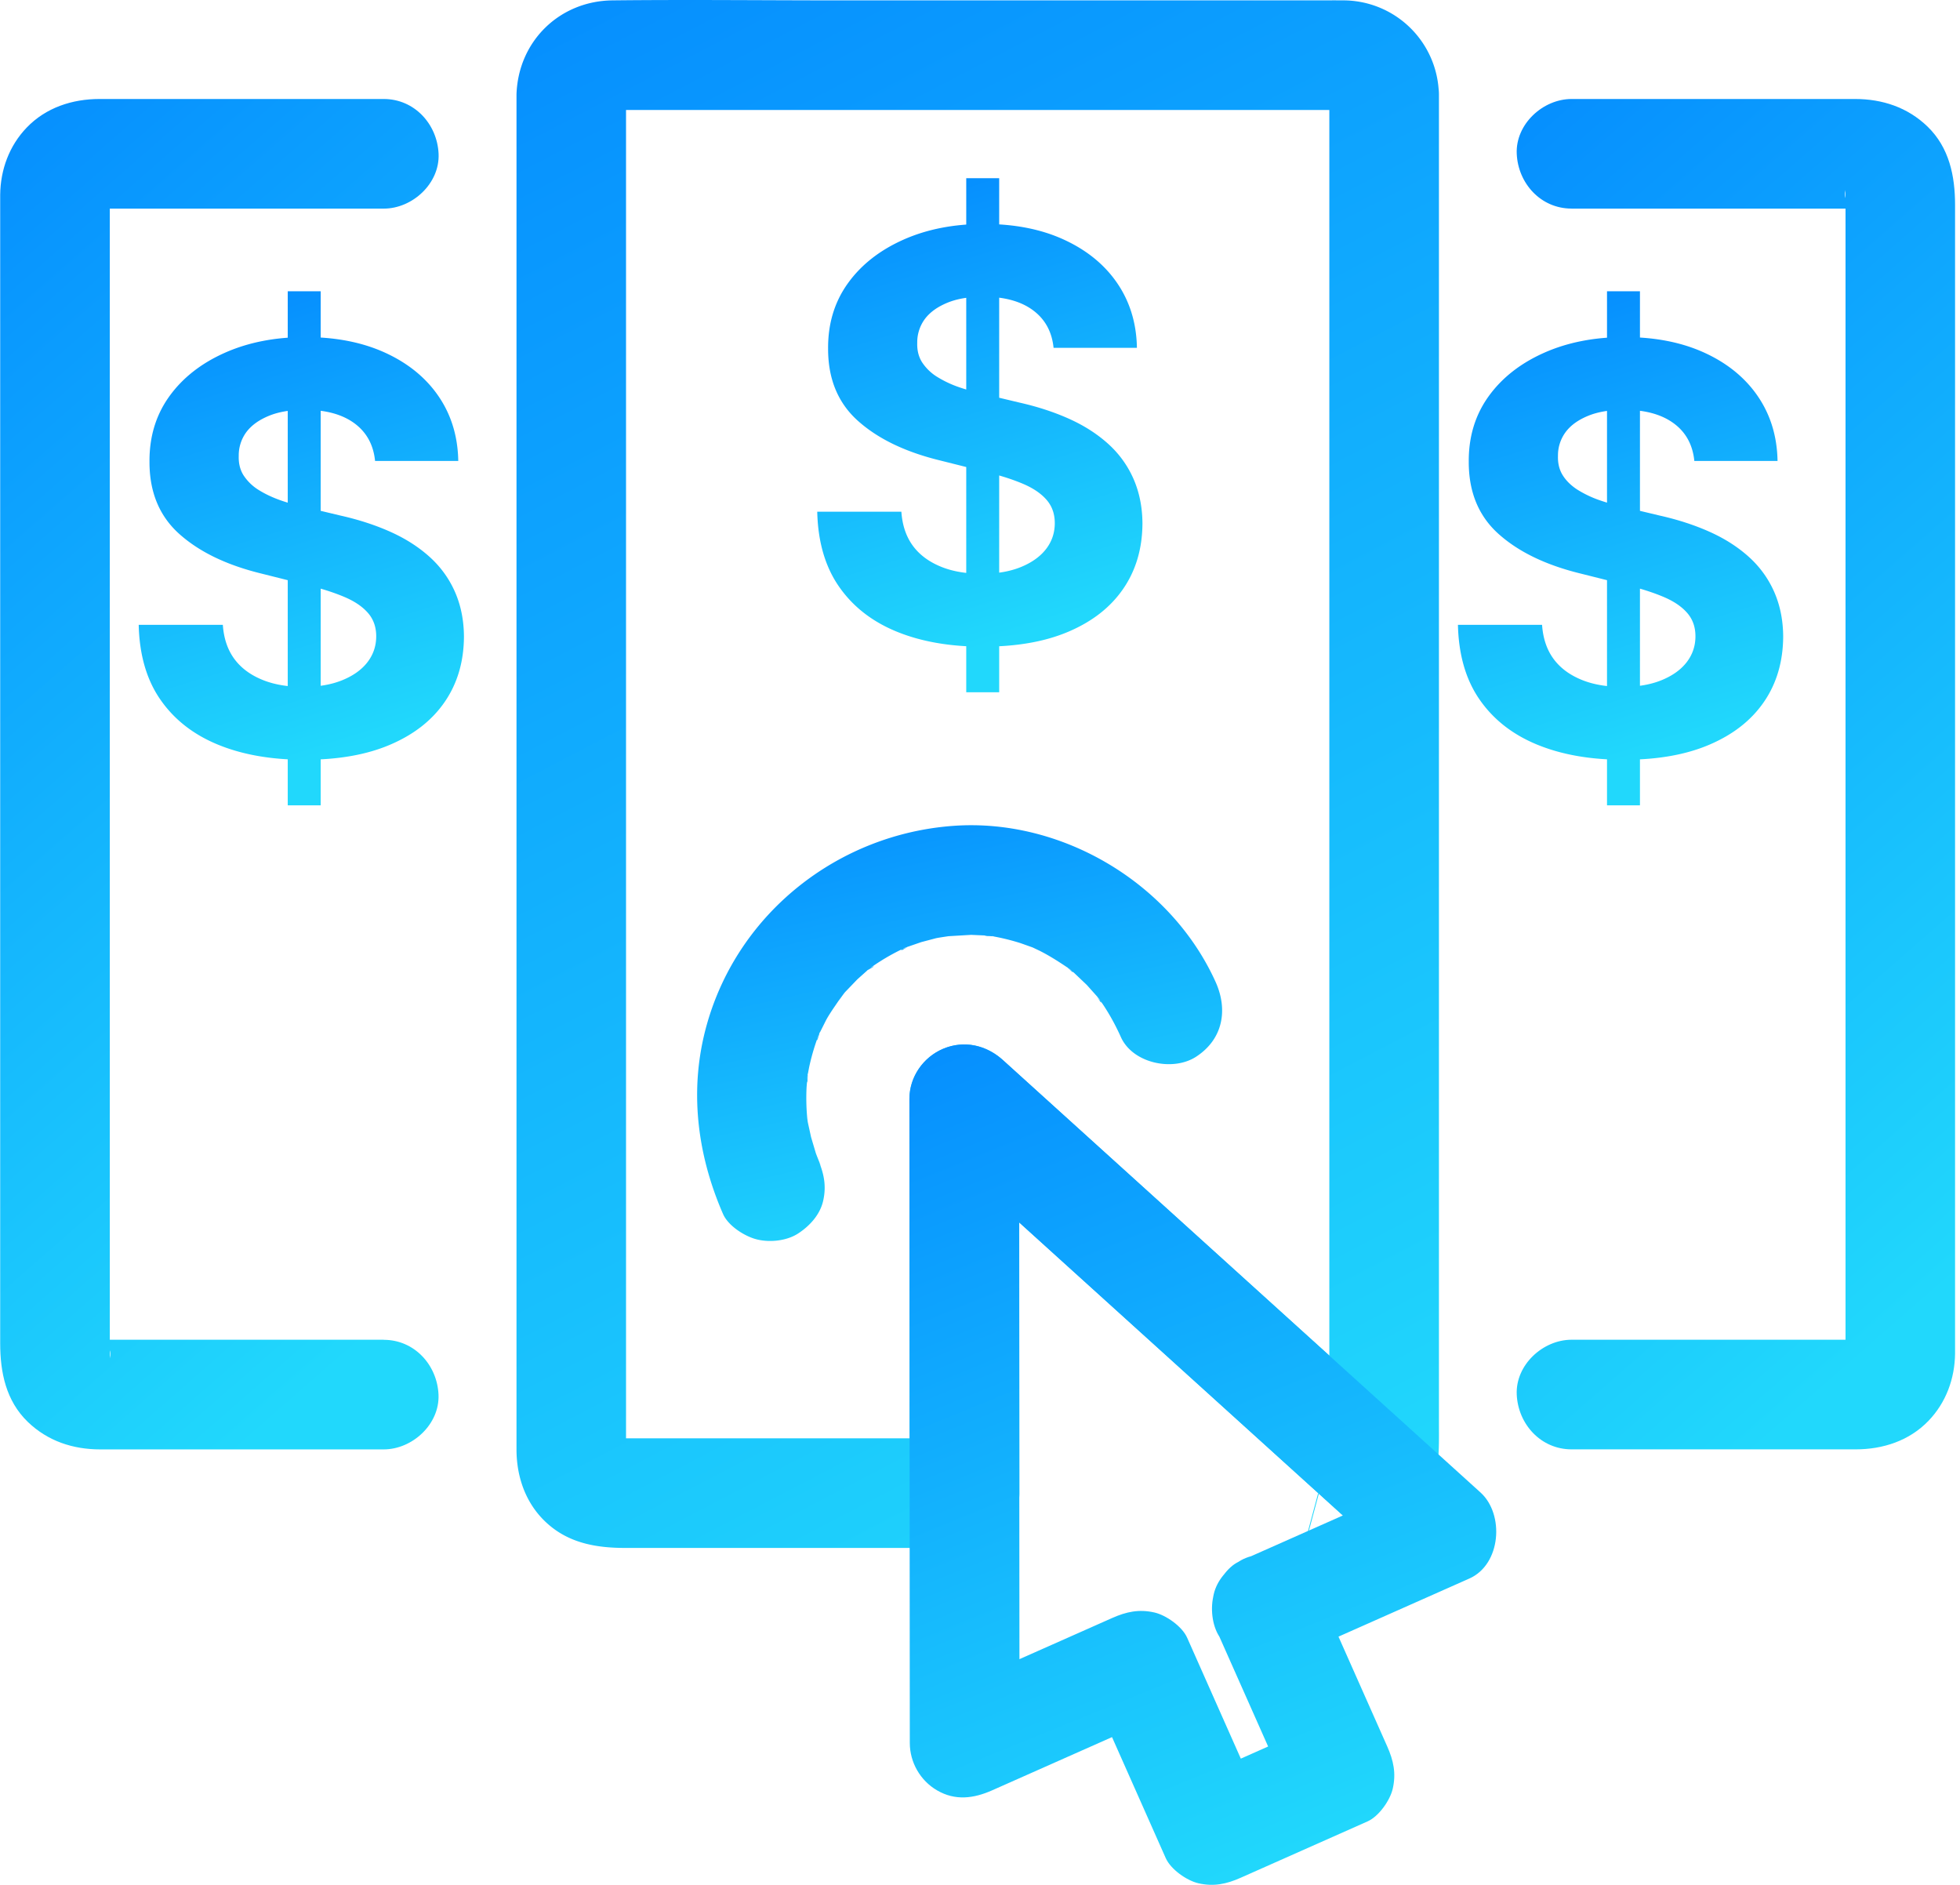
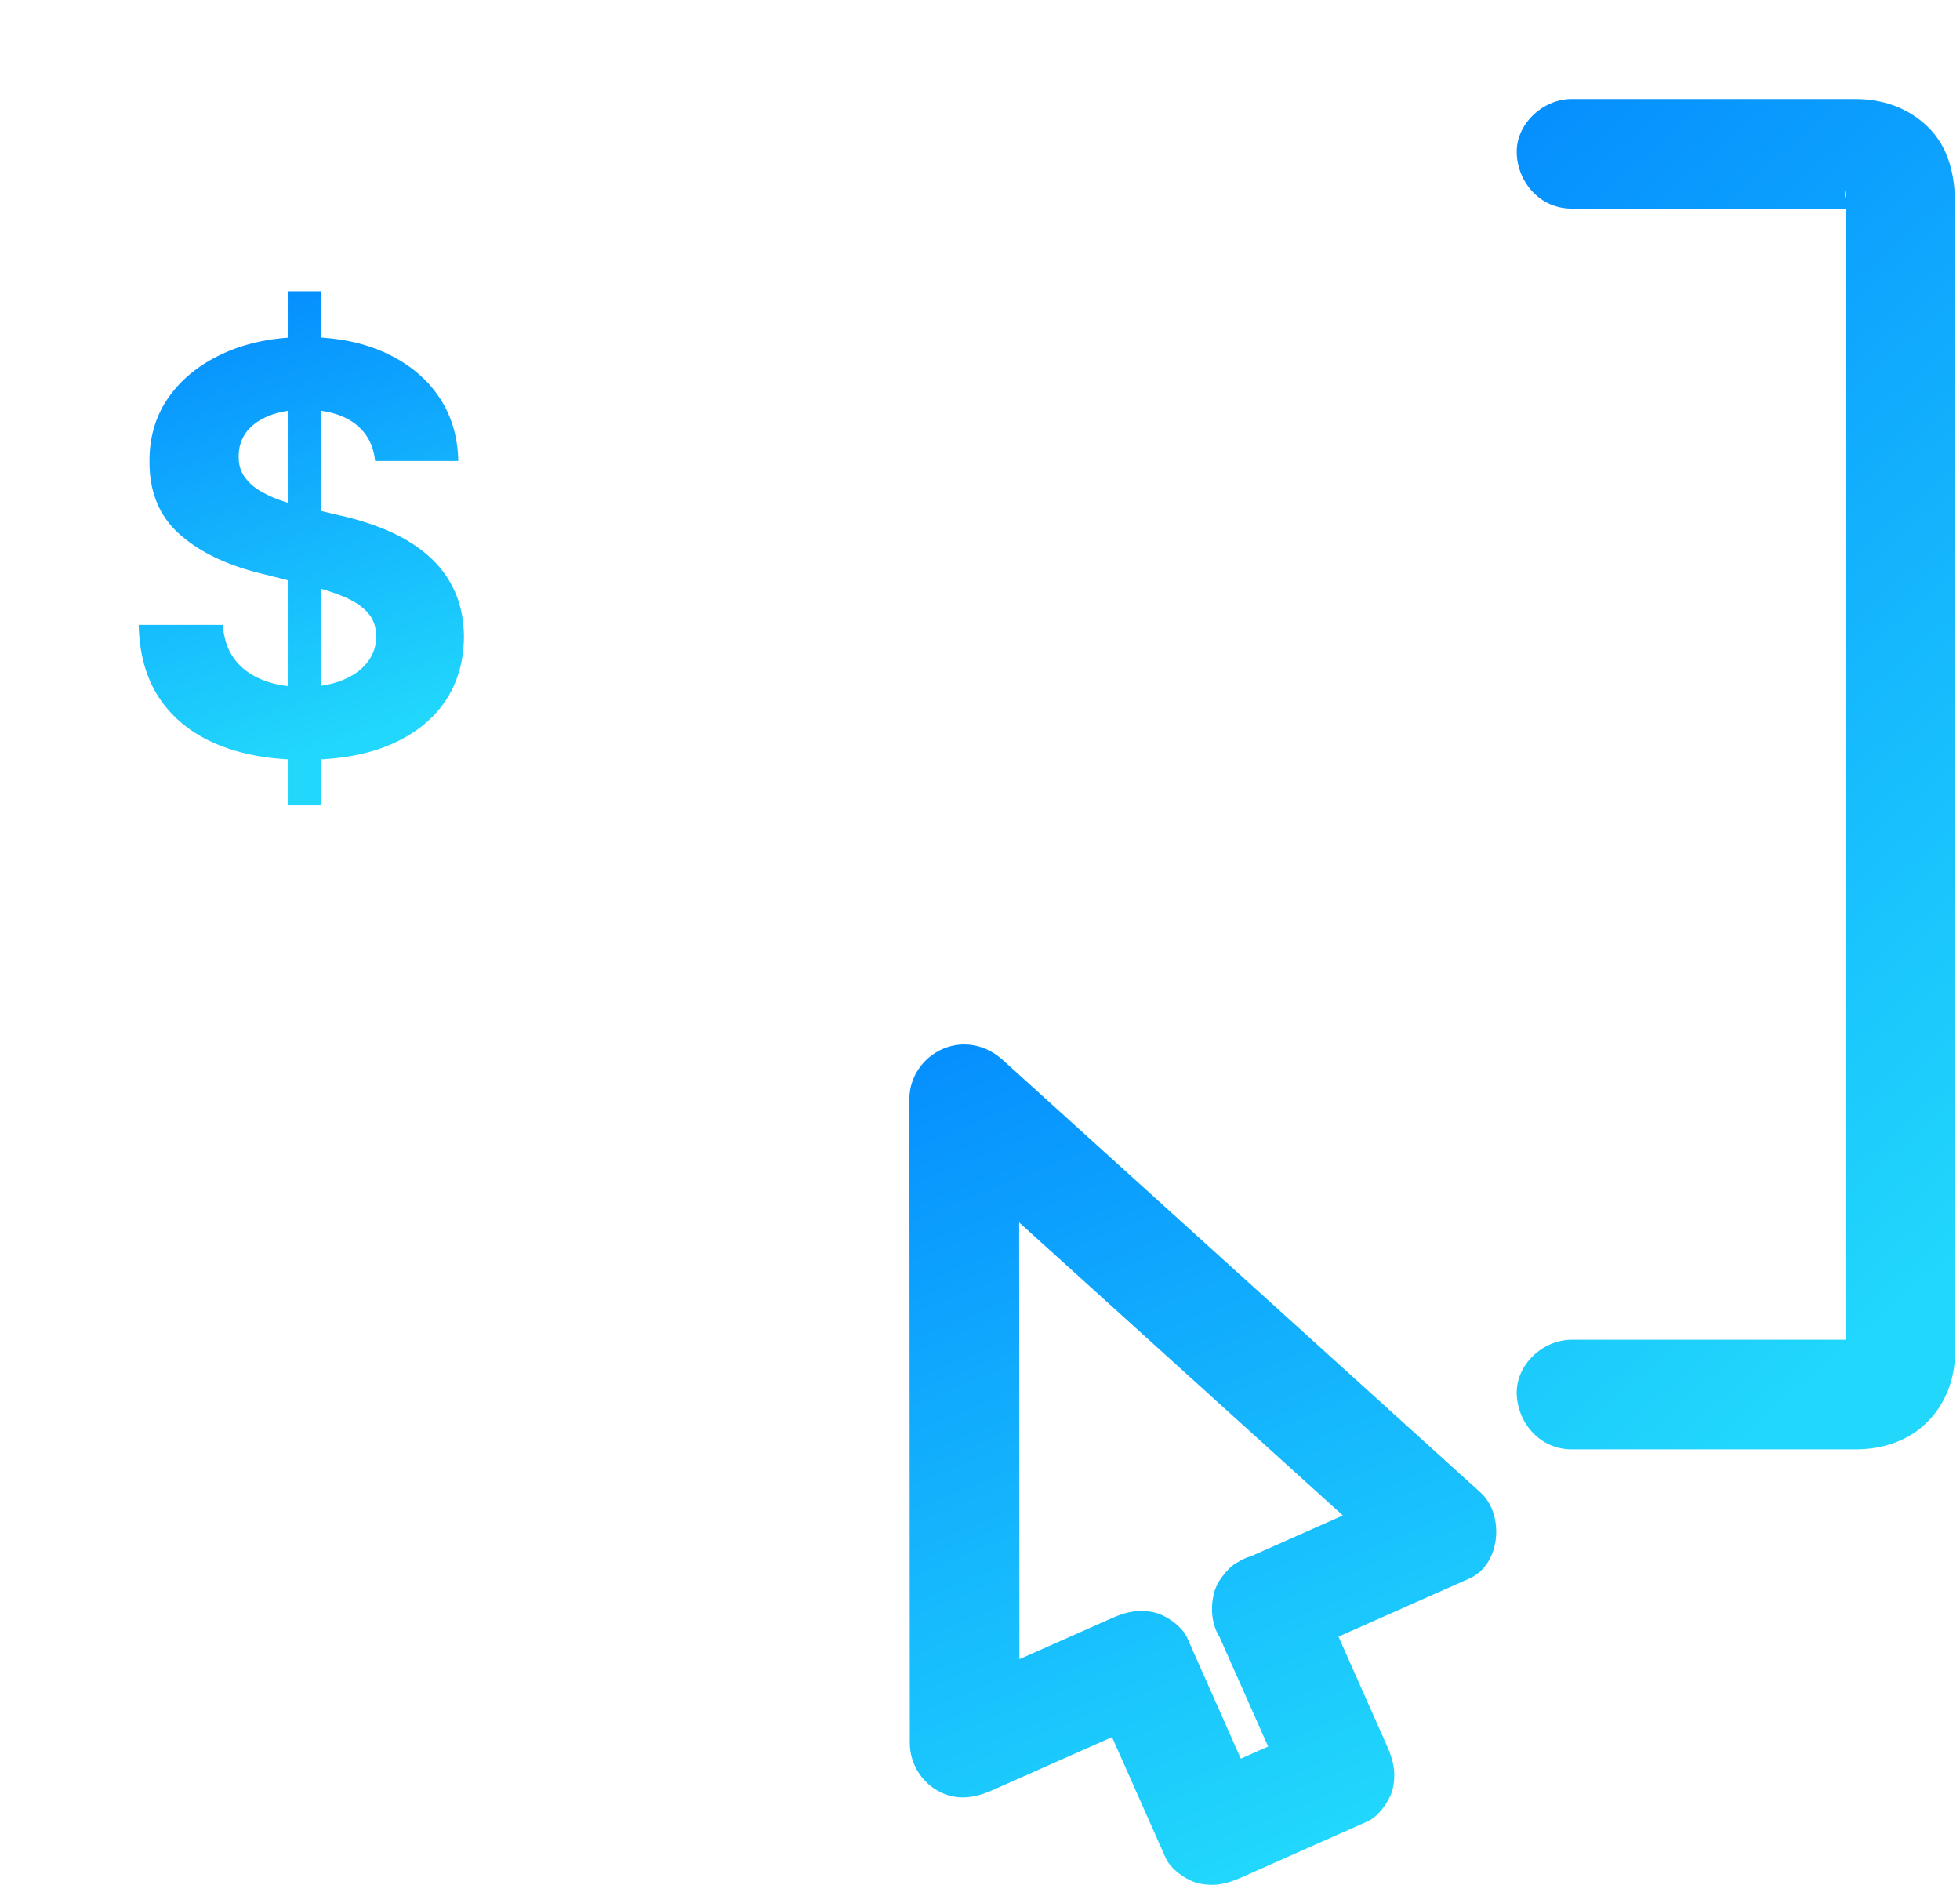
<svg xmlns="http://www.w3.org/2000/svg" xmlns:xlink="http://www.w3.org/1999/xlink" width="52" height="50" fill="none">
-   <path d="M35.268 2.505v3.633 8.651V25.28v8.971 2.926 1.352c.001.011-.002.023 0 .034.01.039-3.911 14.52.035-.191-.084.314.169-.287.017-.005l2.283-.294-3.883-3.515-5.239-4.742-1.87-1.693c-.44-.399-1.03-.536-1.588-.301-.527.223-.894.745-.894 1.329l.003 4.457.002 3.55.002 2.45 1.454-1.454h-7.286-1.648-.398c-.02 0-.04-.001-.06 0-.029.001.106-.033-.083-.003l.229.027c-.146-.044-.103-.021.128.068a1.23 1.23 0 0 0-.132-.077c.189.155.23.181.122.078l.112.143c-.069-.106-.088-.255.032.104-.087-.262-.008.3.005.113.001-.02-.002-.029-.002-.043v-.027-.132-.564-5.542-8.841-9.605-7.826-3.505-.017c-.009-.265-.091.332-.004.072-.12.359-.101.21-.032.104.061-.093.023-.046-.112.143.108-.103.067-.077-.122.078.034-.007.277-.162.03-.033l-.102.044c.15-.037.099-.035-.154.007.081.015.054-.004.085-.003h.047.643 3.041 9.29 6.309.143.008c.155-.005.119.039-.148-.025.222.053-.112-.045-.128-.068l.068.036c.125.082.088.052-.111-.091.202.182-.157-.244-.058-.089.069.106.088.255-.032-.104.092.277-.015-.371-.004-.072.029.759.648 1.49 1.454 1.454.763-.034 1.485-.64 1.454-1.454A2.54 2.54 0 0 0 35.623.01c-.228-.002-.456 0-.683 0h-3.182-9.511c-1.999 0-3.999-.022-5.998 0-1.408.016-2.501 1.087-2.546 2.495v.234 1.679 6.958 9.596 9.452 6.629 1.412c.004.708.238 1.394.758 1.893.598.575 1.347.704 2.131.704h8.254.745c.785 0 1.454-.666 1.454-1.454l-.002-3.936-.003-4.663-.001-1.858-2.482 1.028 4.625 4.186 3.724 3.371 2.642 2.392c.668.605 1.819.566 2.283-.294.378-.701.345-1.351.345-2.094v-2.551-8.572-10.485-9.111-4.453-.062c0-.76-.669-1.489-1.454-1.454s-1.454.638-1.454 1.453h0z" fill="url(#A)" />
  <path d="M41.696 5.534h4.983 2.491.193c.247-.007-.226-.056-.096-.014.139.045-.17-.084-.166-.079-.002-.003.119.076.132.077-.027-.003-.273-.241-.122-.078-.029-.031-.188-.277-.091-.111.114.196-.047-.119-.053-.136.049.15-.051.076-.007-.154-.002.013.004.069.003.082v.014.075V7.8v5.245 6.649 6.801 5.701 3.349.324.069.013c.002.038-.015.225.011-.032.022-.221.011-.096-.007-.039.109-.351.1-.21.032-.104-.096.149.215-.236.085-.116-.105.096.156-.105.149-.105.004 0-.124.066-.132.077.017-.024.349-.12.128-.068.051-.012.349-.017.146-.025h-.016c-.07-.002-.14 0-.211 0h-1.005-6.007-.442c-.761 0-1.489.669-1.454 1.454s.639 1.454 1.454 1.454h5.121 2.419c.721 0 1.421-.227 1.931-.758.464-.482.697-1.119.704-1.783v-2.462-5.287-6.748-6.938V8.7 5.437c0-.763-.152-1.52-.731-2.08-.528-.51-1.199-.731-1.922-.731h-.945-6.106-.471c-.761 0-1.489.669-1.454 1.454s.638 1.453 1.453 1.453h0z" fill="url(#B)" />
-   <path d="M10.181 35.539H5.198 2.706c-.064 0-.128-.002-.193 0-.247.007.226.056.096.014-.139-.045.17.084.166.078.002.003-.119-.076-.132-.077.027.003.273.241.122.078.029.031.188.277.091.111-.114-.197.047.119.053.136-.049-.149.051-.076.007.154.002-.013-.004-.069-.003-.082v-.014-.075-2.59-5.245-6.649-6.801-5.701-3.349-.324-.069-.012c-.002-.038.015-.225-.011.032-.022.221-.011.096.007.039-.109.351-.101.21-.032.104.096-.149-.215.235-.085.116.105-.096-.156.105-.149.105-.004 0 .124-.066.132-.077-.017.024-.349.12-.128.068-.051.012-.349.017-.146.025h.016.211 1.005 6.007.442c.761 0 1.489-.669 1.454-1.454s-.639-1.454-1.454-1.454H5.059 2.64c-.721 0-1.421.227-1.931.758-.464.482-.697 1.119-.704 1.783V7.63v5.287 6.749 6.938 5.77 3.263c0 .763.152 1.52.731 2.08.528.51 1.199.731 1.922.731h.945 6.106.471c.76 0 1.489-.669 1.454-1.454s-.638-1.453-1.453-1.453h0z" fill="url(#C)" />
  <path d="M32.35 43.414l1.946 4.383.522-1.989-3.366 1.495 1.989.522-1.946-4.383c-.133-.299-.559-.598-.869-.668-.405-.092-.743-.021-1.12.147l-4.053 1.799-.593.263 2.188 1.255-.005-6.63-.004-6.472-.002-3.984-2.482 1.028 5.532 5.006 4.701 4.255 2.435 2.204.294-2.283-4.053 1.799-.592.263c-.311.138-.581.555-.668.869-.096.349-.053.812.146 1.121s.498.584.869.668c.405.092.744.021 1.12-.147l4.053-1.799.592-.263c.842-.374.934-1.705.294-2.283l-5.263-4.764-5.022-4.546-2.384-2.158c-.44-.399-1.03-.536-1.588-.301-.527.223-.894.745-.894 1.329l.004 6.547.004 6.592.003 3.947c0 .513.277.996.72 1.255.487.285.978.217 1.467 0l4.053-1.799.593-.263-1.989-.522 1.946 4.383c.133.299.559.598.869.668.405.092.743.021 1.12-.147l3.366-1.495c.299-.133.598-.559.668-.869.092-.405.021-.743-.147-1.12l-1.946-4.383c-.138-.312-.555-.581-.869-.668-.348-.096-.811-.053-1.12.147s-.584.498-.668.869c-.091.405-.02.744.147 1.12z" fill="url(#D)" />
-   <path d="M21.691 30.735c.195.448-.009-.038-.047-.147l-.126-.424-.085-.388c-.009-.048-.012-.108-.026-.155l.021.153-.015-.156c-.022-.258-.027-.517-.014-.776l.032-.384c-.008.437-.03.209-.008.082l.043-.226c.056-.262.13-.52.221-.772l.068-.179c-.102.368-.096.214-.041.101l.206-.41c.131-.237.297-.447.438-.676-.238.385-.026.04.066-.064l.323-.336.292-.261c.103-.086.287-.147-.047.032.043-.023.089-.066.128-.093.241-.17.496-.321.761-.452.07-.035.158-.061.223-.105-.279.187-.212.087-.082.037l.421-.145.386-.102c.137-.031.672-.095.158-.044l.777-.046.386.017.23.022c-.429-.011-.21-.03-.082-.008a5.79 5.79 0 0 1 .781.19l.36.128c.182.057-.352-.162-.101-.043l.242.115c.276.139.531.304.786.477.099.068.193.201-.079-.064.064.062.14.115.208.173l.338.321.313.35c.082.1.114.234-.057-.077.044.079.11.152.161.227.189.281.35.577.489.886.314.695 1.376.916 1.989.522.718-.463.858-1.245.522-1.989-1.187-2.622-4.077-4.344-6.95-4.139-3.052.218-5.708 2.297-6.545 5.263-.48 1.699-.27 3.432.427 5.032.135.311.557.582.869.668.348.096.811.053 1.12-.147s.584-.498.668-.869c.092-.406.018-.742-.147-1.121z" fill="url(#E)" />
-   <path d="M25.635 18.364V4.727h.874v13.636h-.873zm2.317-9.135c-.043-.43-.226-.763-.549-1.001s-.762-.357-1.316-.357c-.376 0-.694.053-.953.16s-.458.247-.597.431a1.04 1.04 0 0 0-.202.629c-.007.195.034.366.123.511a1.28 1.28 0 0 0 .378.378 2.88 2.88 0 0 0 .554.272c.21.075.433.139.671.192l.98.234c.476.107.913.249 1.31.426s.742.396 1.033.655.517.565.676.916.247.755.25 1.209c-.003.668-.174 1.246-.511 1.736s-.817.865-1.449 1.135-1.387.399-2.274.399c-.881 0-1.648-.135-2.301-.405s-1.158-.669-1.523-1.199-.552-1.191-.57-1.976h2.232c.025.366.13.671.314.916s.439.424.751.549.673.181 1.071.181c.391 0 .73-.057 1.017-.171s.517-.272.677-.474.24-.435.24-.698c0-.245-.073-.451-.218-.618s-.352-.309-.628-.426-.609-.224-1.007-.32l-1.188-.298c-.92-.224-1.646-.573-2.179-1.049s-.797-1.117-.794-1.923c-.004-.661.172-1.238.527-1.731s.851-.879 1.476-1.156 1.335-.415 2.131-.415c.81 0 1.516.138 2.12.415s1.08.662 1.417 1.156.511 1.065.522 1.715h-2.211z" fill="url(#F)" />
-   <path d="M42.635 21.364V7.727h.874v13.636h-.873zm2.317-9.135c-.043-.43-.225-.764-.549-1.001s-.762-.357-1.316-.357c-.376 0-.694.053-.954.16s-.458.247-.596.431a1.04 1.04 0 0 0-.203.629c-.007.195.034.366.123.511s.218.272.378.378a2.88 2.88 0 0 0 .554.272c.209.075.433.139.671.192l.98.234c.476.107.913.249 1.31.426s.742.396 1.033.655.517.565.676.916.247.755.25 1.209c-.004.668-.174 1.246-.511 1.736s-.817.865-1.449 1.135-1.387.399-2.275.399c-.881 0-1.648-.135-2.301-.405s-1.158-.669-1.523-1.198-.552-1.191-.57-1.976h2.232c.025.366.13.671.314.916s.439.424.751.549.673.181 1.071.181c.391 0 .73-.057 1.017-.171s.517-.272.676-.474.24-.435.24-.698c0-.245-.073-.451-.218-.618s-.351-.309-.628-.426-.609-.224-1.007-.32l-1.188-.298c-.92-.224-1.646-.573-2.179-1.049s-.797-1.117-.794-1.923c-.004-.661.172-1.238.527-1.731s.85-.879 1.475-1.156 1.335-.415 2.131-.415c.81 0 1.516.139 2.12.415s1.08.662 1.417 1.156.511 1.065.522 1.715h-2.211z" fill="url(#G)" />
  <path d="M7.634 21.364V7.727h.874v13.636h-.874zm2.317-9.135c-.043-.43-.226-.764-.549-1.001s-.762-.357-1.316-.357c-.376 0-.694.053-.953.16s-.458.247-.597.431a1.04 1.04 0 0 0-.202.629c-.007.195.034.366.123.511a1.28 1.28 0 0 0 .378.378c.16.103.344.194.554.272s.433.139.671.192l.98.234c.476.107.913.249 1.31.426s.742.396 1.033.655.517.565.676.916.247.755.25 1.209c-.003.668-.174 1.246-.511 1.736s-.817.865-1.449 1.135-1.387.399-2.275.399c-.881 0-1.648-.135-2.301-.405s-1.158-.669-1.523-1.198-.552-1.191-.57-1.976h2.232c.025.366.13.671.314.916s.439.424.751.549.673.181 1.071.181c.391 0 .73-.057 1.017-.171s.517-.272.676-.474.24-.435.24-.698c0-.245-.073-.451-.218-.618s-.352-.309-.629-.426-.609-.224-1.007-.32l-1.188-.298c-.92-.224-1.646-.573-2.179-1.049s-.797-1.117-.794-1.923c-.004-.661.172-1.238.527-1.731s.85-.879 1.475-1.156 1.335-.415 2.131-.415c.81 0 1.516.139 2.12.415s1.08.662 1.417 1.156.511 1.065.522 1.715H9.952z" fill="url(#H)" />
  <defs>
    <linearGradient id="A" x1="17.759" y1="-12.627" x2="43.428" y2="36.595" xlink:href="#I">
      <stop stop-color="#007fff" />
      <stop offset="1" stop-color="#21d8fc" />
    </linearGradient>
    <linearGradient id="B" x1="42.17" y1="-7.432" x2="66.882" y2="20.835" xlink:href="#I">
      <stop stop-color="#007fff" />
      <stop offset="1" stop-color="#21d8fc" />
    </linearGradient>
    <linearGradient id="C" x1="1.928" y1="-7.432" x2="26.641" y2="20.835" xlink:href="#I">
      <stop stop-color="#007fff" />
      <stop offset="1" stop-color="#21d8fc" />
    </linearGradient>
    <linearGradient id="D" x1="26.708" y1="21.447" x2="37.538" y2="48.081" xlink:href="#I">
      <stop stop-color="#007fff" />
      <stop offset="1" stop-color="#21d8fc" />
    </linearGradient>
    <linearGradient id="E" x1="20.802" y1="18.796" x2="24.088" y2="33.411" xlink:href="#I">
      <stop stop-color="#007fff" />
      <stop offset="1" stop-color="#21d8fc" />
    </linearGradient>
    <linearGradient id="F" x1="22.657" y1="2.911" x2="27.016" y2="16.865" xlink:href="#I">
      <stop stop-color="#007fff" />
      <stop offset="1" stop-color="#21d8fc" />
    </linearGradient>
    <linearGradient id="G" x1="39.657" y1="5.911" x2="44.016" y2="19.865" xlink:href="#I">
      <stop stop-color="#007fff" />
      <stop offset="1" stop-color="#21d8fc" />
    </linearGradient>
    <linearGradient id="H" x1="4.657" y1="5.911" x2="9.016" y2="19.865" xlink:href="#I">
      <stop stop-color="#007fff" />
      <stop offset="1" stop-color="#21d8fc" />
    </linearGradient>
    <linearGradient id="I" gradientUnits="userSpaceOnUse" />
  </defs>
</svg>